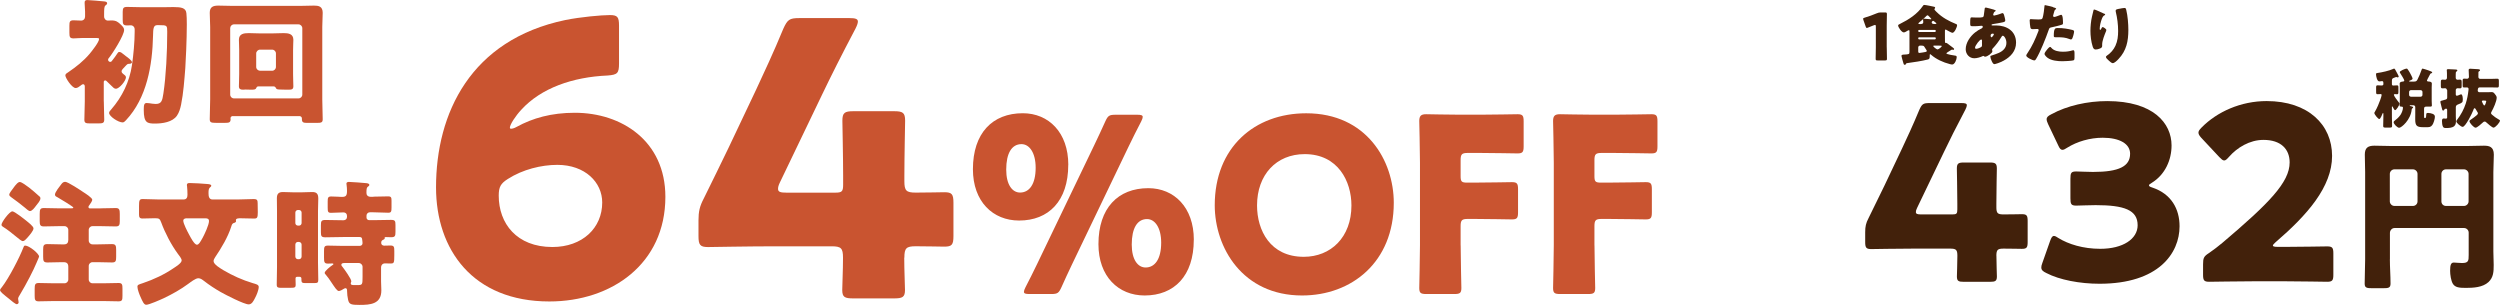
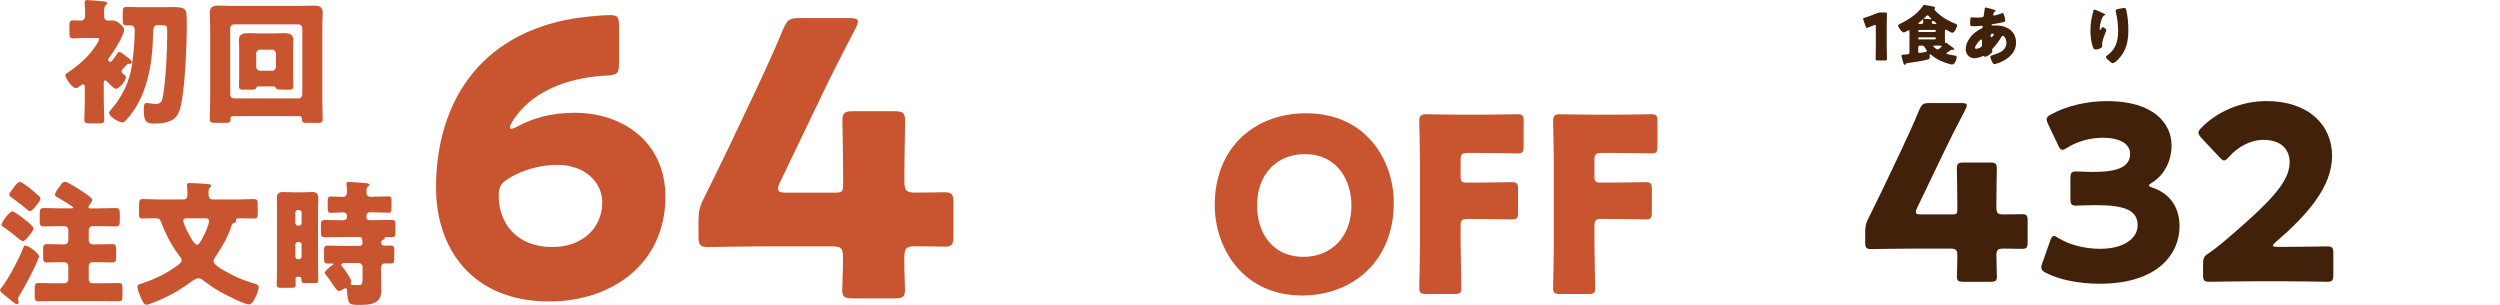
<svg xmlns="http://www.w3.org/2000/svg" id="_レイヤー_2" viewBox="0 0 530.75 64.71">
  <defs>
    <style>.cls-1{fill:#42210b;}.cls-1,.cls-2{stroke-width:0px;}.cls-2{fill:#c95430;}</style>
  </defs>
  <g id="_レイヤー_1-2">
    <path class="cls-2" d="M22.04,21.52c0,1.3.09,2.6.09,3.87,0,.75-.35.81-1.27.81h-1.68c-.92,0-1.27-.06-1.27-.78,0-1.3.09-2.6.09-3.9v-3.12c0-.23-.06-.52-.35-.52-.2,0-.43.2-.58.32-.29.23-.64.49-1.01.49-.78,0-2.19-2.14-2.19-2.69,0-.32.35-.49.61-.66,1.7-1.16,3.21-2.34,4.56-3.93.46-.55,1.99-2.48,1.99-3.12,0-.2-.09-.23-1.01-.23h-2.4c-.72,0-1.44.09-1.99.09-.81,0-.9-.29-.9-1.24v-1.44c0-.87.09-1.16.9-1.16.52,0,1.07.06,1.59.06s.84-.38.84-.87v-1.04c0-.49-.09-1.24-.09-1.73v-.26c0-.35.26-.46.55-.46.43,0,3.06.23,3.61.29.23.03.61.06.61.4,0,.2-.12.29-.35.46-.26.2-.29.69-.29,1.94v.4c0,.49.35.87.81.87.26,0,.49-.03.75-.03.98,0,1.39.29,2.05.95.29.29.64.61.64,1.07,0,1.13-2.43,4.97-3.21,5.92-.12.12-.2.23-.2.4,0,.26.23.46.46.46s.35-.17.49-.38c.4-.49.69-.92,1.04-1.44.12-.17.2-.29.4-.29.29,0,.55.2,1.01.58.12.12.2.17.4.32.32.23,1.27.9,1.27,1.27,0,.29-.38.35-.61.35-.32,0-.38.06-.81.52-.14.14-.29.29-.46.49-.14.17-.32.35-.32.58,0,.29.23.46.38.58.23.17.55.38.55.69,0,.72-1.39,2.43-2.14,2.43-.35,0-.58-.26-1.01-.69-.35-.35-.64-.64-.98-.95-.12-.12-.17-.12-.29-.12-.29,0-.29.26-.29.46v3.99ZM34.78,1.53c.78,0,1.47-.03,2.05-.03,1.65,0,2.63.17,2.74,1.3.06.52.09,1.36.09,2.37,0,3.21-.23,8.09-.32,9.27-.2,2.54-.4,5.34-.9,7.8-.17.81-.4,1.62-.87,2.31-.95,1.39-3.09,1.68-4.65,1.68-1.65,0-2.4-.12-2.4-2.89,0-1.1.09-1.47.64-1.47.32,0,.84.09,1.16.14.2.03.49.06.72.06,1.24,0,1.42-.67,1.65-2.25.55-3.64.81-8.75.81-13.06,0-1.36-.03-1.42-1.68-1.42h-.46c-.81,0-.84.81-.87,2.22-.14,6.27-1.3,13.23-5.75,17.97-.2.2-.43.46-.69.46-.95,0-2.89-1.3-2.89-2.02,0-.26.26-.52.46-.75,2.31-2.66,3.87-5.86,4.39-9.36.32-2.17.58-4.97.58-7.13v-.49c0-.49-.35-.87-.84-.87-.26,0-.52.03-.75.03-.84,0-.95-.29-.95-1.16v-1.73c0-.81.17-1.04.95-1.04,1.04,0,2.05.06,3.06.06h4.71Z" />
    <path class="cls-2" d="M49.42,24.64c-.26,0-.49.2-.49.46,0,.06.03.12.03.17,0,.75-.35.81-1.16.81h-1.94c-1.04,0-1.33-.09-1.33-.78,0-1.42.09-2.8.09-4.22V5.72c0-.98-.09-1.99-.09-3,0-1.24.69-1.53,1.82-1.53.98,0,1.96.06,2.98.06h14.38c.98,0,1.96-.06,2.95-.06.92,0,1.85.12,1.85,1.53,0,.98-.09,1.99-.09,3v15.37c0,1.42.09,2.8.09,4.22,0,.69-.29.78-1.27.78h-1.91c-.92,0-1.24-.06-1.24-.84v-.14c0-.23-.2-.43-.46-.46h-14.21ZM48.87,20.08c0,.46.35.81.81.81h13.69c.43,0,.81-.35.81-.81V5.98c0-.43-.38-.81-.81-.81h-13.69c-.46,0-.81.38-.81.81v14.1ZM54.94,18.34c-.29,0-.43.06-.52.32-.12.35-.43.38-1.13.38-.4,0-.78-.03-1.18-.03-.17,0-.35.03-.52.03-.52,0-.87-.12-.87-.72,0-.49.06-1.65.06-2.6v-5.05c0-.9-.06-1.65-.06-2.22,0-1.27,1.04-1.42,2.08-1.42.78,0,1.56.06,2.37.06h2.66c.81,0,1.59-.06,2.4-.06.98,0,2.05.14,2.05,1.42,0,.43-.06,1.27-.06,2.22v5.05c0,1.04.06,2.11.06,2.6,0,.67-.38.72-1.04.72h-.46c-.4,0-.81-.03-1.21-.03h-.17c-.72,0-.75-.2-.84-.35-.09-.2-.26-.32-.49-.32h-3.12ZM54.39,14.21c0,.49.46.81.81.81h2.57c.46,0,.81-.38.81-.81v-2.86c0-.43-.35-.81-.81-.81h-2.57c-.43,0-.81.38-.81.81v2.86Z" />
    <path class="cls-2" d="M8.29,54.46c0,.14-.32.81-.52,1.3-.64,1.56-2.11,4.42-3.55,6.82-.12.2-.38.58-.38.84,0,.12.03.29.06.38.03.14.06.26.06.38,0,.32-.32.4-.4.4-.29,0-1.18-.75-1.76-1.24-.14-.12-.38-.32-.58-.46-.43-.35-1.21-.95-1.21-1.3,0-.17.29-.49.4-.63,1.44-1.85,3.75-6.27,4.59-8.49.06-.17.12-.32.35-.32.84,0,2.95,1.7,2.95,2.34ZM2.63,44.87c.46,0,2.6,1.7,3.06,2.08.35.29,1.42,1.1,1.42,1.53,0,.52-.84,1.47-1.33,2.02-.29.32-.61.69-.95.69-.26,0-.95-.58-1.36-.92-.61-.52-2.11-1.7-2.77-2.08-.23-.14-.38-.23-.38-.49,0-.52,1.68-2.83,2.31-2.83ZM8.35,41.66c.14.14.23.23.23.46,0,.49-.64,1.18-.98,1.62-.26.35-.78,1.07-1.24,1.07-.29,0-.84-.52-1.07-.72-.95-.78-1.94-1.53-2.95-2.25-.2-.14-.38-.29-.38-.55,0-.23.55-.95.92-1.44.14-.17.26-.35.32-.43.23-.26.61-.78,1.01-.78.38,0,1.39.75,1.96,1.18.55.43,1.59,1.3,2.17,1.85ZM21.35,44.23c1.07,0,2.17-.06,3.24-.06.75,0,.84.38.84,1.27v1.5c0,.84-.12,1.13-.87,1.13-1.07,0-2.14-.06-3.21-.06h-1.7c-.46,0-.81.35-.81.81v2.25c0,.46.35.81.81.81h1.16c.98,0,1.96-.06,2.95-.06.81,0,.9.35.9,1.24v1.42c0,.9-.06,1.24-.87,1.24-.98,0-1.99-.06-2.98-.06h-1.16c-.46,0-.81.35-.81.81v2.86c0,.46.35.81.81.81h2.28c1.1,0,2.17-.06,3.26-.06.75,0,.81.35.81,1.21v1.47c0,.92-.06,1.21-.84,1.21-1.1,0-2.17-.06-3.24-.06h-10.48c-1.07,0-2.17.06-3.24.06-.75,0-.84-.32-.84-1.18v-1.44c0-.95.09-1.27.87-1.27,1.07,0,2.14.06,3.21.06h2.25c.46,0,.81-.35.81-.81v-2.69c0-.66-.29-.98-.98-.98h-.52c-.98,0-1.94.06-2.92.06-.84,0-.92-.32-.92-1.24v-1.5c0-.87.12-1.16.92-1.16.98,0,1.94.06,2.92.06h.58c.64,0,.92-.32.92-.95v-2.11c0-.46-.35-.81-.81-.81h-1.18c-1.07,0-2.14.06-3.21.06-.75,0-.87-.32-.87-1.13v-1.5c0-.95.09-1.27.87-1.27,1.07,0,2.14.06,3.21.06h2.6c.2,0,.46,0,.46-.17s-2.74-1.82-3.35-2.17c-.32-.17-.55-.26-.55-.58,0-.52,1.01-1.76,1.36-2.22.2-.26.43-.49.81-.49.58,0,3.26,1.79,3.87,2.2.4.26,1.88,1.18,1.88,1.62,0,.26-.46.92-.64,1.16-.12.12-.17.23-.17.38,0,.29.29.29.46.29h2.11Z" />
    <path class="cls-2" d="M38.96,42.35c.66,0,.84-.43.84-1.01s-.03-1.27-.09-1.82c-.03-.06-.03-.17-.03-.26,0-.38.32-.4.64-.4.84,0,2.71.12,3.61.2.43.03.92.09.92.35,0,.17-.12.26-.32.43-.26.26-.26.72-.26,1.21,0,.58.09,1.3.84,1.3h5.37c1.16,0,2.28-.09,3.44-.09.66,0,.78.26.78.87,0,.84.03,1.47.03,1.94,0,1.1-.12,1.33-.75,1.33-.98,0-1.96-.06-2.92-.06-.38,0-.98,0-.98.4,0,.06.03.2.03.23,0,.26-.43.38-.61.43-.23.12-.38.55-.43.78-.69,2.17-2.11,4.53-3.38,6.41-.14.23-.35.55-.35.84,0,.72,1.5,1.56,2.05,1.91,1.96,1.16,4.07,2.11,6.27,2.77.69.2,1.27.32,1.27.81,0,.63-.46,1.76-.78,2.34-.32.61-.66,1.36-1.36,1.36-.95,0-4.94-2.05-5.95-2.63-1.21-.69-2.4-1.47-3.52-2.34-.35-.26-.72-.58-1.21-.58-.61,0-1.65.84-2.17,1.21-1.56,1.16-3.38,2.17-5.11,3-.69.32-3.15,1.42-3.78,1.42-.49,0-.78-.69-1.21-1.65-.23-.49-.66-1.62-.66-2.17,0-.43.23-.46,1.18-.78,2.31-.78,4.53-1.82,6.59-3.23.43-.29,1.62-1.01,1.62-1.59,0-.4-.58-1.1-.84-1.44-1.39-1.91-2.69-4.39-3.5-6.61-.29-.75-.4-.9-1.3-.9s-1.76.06-2.66.06c-.64,0-.75-.29-.75-.87v-1.76c0-1.24.09-1.5.78-1.5,1.16,0,2.31.09,3.47.09h5.2ZM39.69,46.34c-.35,0-.78.09-.78.52,0,.61.92,2.37,1.24,2.95.26.49,1.1,2.14,1.65,2.14.4,0,.66-.46,1.24-1.5.4-.75,1.33-2.72,1.33-3.52,0-.46-.32-.58-.72-.58h-3.96Z" />
    <path class="cls-2" d="M63.14,58.76c-.23,0-.4.09-.4.35,0,.43.03.87.03,1.3,0,.64-.17.69-1.16.69h-1.99c-.58,0-.87-.06-.87-.66,0-1.24.06-2.48.06-3.73v-11.9c0-.9-.03-1.82-.03-2.71s.32-1.33,1.27-1.33c.72,0,1.44.06,2.17.06h1.88c.72,0,1.44-.06,2.17-.06.87,0,1.3.29,1.3,1.36,0,.9-.06,1.79-.06,2.69v10.89c0,1.24.06,2.48.06,3.73,0,.61-.2.66-.98.66h-1.68c-.69,0-.92-.06-.92-.66v-.32c0-.17-.12-.35-.35-.35h-.49ZM63.48,47.9c.32,0,.55-.26.55-.55v-2.22c0-.29-.23-.55-.55-.55h-.23c-.32,0-.55.26-.55.55v2.22c0,.32.23.52.55.55h.23ZM63.25,51.36c-.32,0-.55.26-.55.58v2.51c0,.32.23.58.55.58h.23c.32,0,.55-.26.55-.58v-2.51c0-.32-.23-.55-.55-.58h-.23ZM79.28,41.75c1.04,0,2.11-.06,3.12-.06.66,0,.72.26.72.95v1.36c0,.9-.06,1.16-.69,1.16-1.07,0-2.11-.09-3.15-.09h-.78c-.38,0-.69.32-.69.69v.43c0,.32.26.55.58.55h.87c1.24,0,2.51-.06,3.75-.06.87,0,.95.23.95,1.13v1.39c0,.9-.09,1.16-.92,1.16-.38,0-.75-.03-1.13-.03-.09,0-.26.03-.26.17,0,.03.03.06.03.09,0,.2-.26.26-.4.35-.26.12-.35.29-.35.66,0,.32.29.55.61.55.43,0,.9-.03,1.33-.03.78,0,.84.29.84,1.16v.9c0,1.7-.06,1.76-.87,1.76-.26,0-.64-.03-1.13-.03-.4,0-.81.29-.81.9v2.92c0,.64.06,1.27.06,1.91,0,2.92-2.31,3.09-4.65,3.09-1.76,0-2.17-.12-2.4-1.04-.14-.64-.23-1.3-.23-1.96v-.12c0-.17-.09-.43-.32-.43-.14,0-.23.06-.38.14-.23.17-.78.46-1.04.46-.4,0-.87-.78-1.65-1.93-.26-.4-.78-1.16-1.1-1.5-.12-.14-.26-.26-.26-.43,0-.4,1.27-1.39,1.62-1.62.09-.06.23-.12.23-.23s-.12-.14-.2-.14c-.32,0-.64.03-.95.03-.78,0-.84-.32-.84-1.3v-1.36c0-.9.09-1.16.84-1.16,1.04,0,2.05.06,3.06.06h3.67c.35,0,.61-.23.61-.58,0-.2-.06-.66-.09-.84-.03-.32-.2-.46-.52-.46h-3.5c-1.27,0-2.51.06-3.75.06-.87,0-.98-.23-.98-1.1v-1.42c0-.92.09-1.16.98-1.16,1.24,0,2.48.06,3.75.06h.06c.46,0,.75-.29.75-.72v-.2c0-.46-.29-.75-.75-.75-.87,0-1.73.09-2.63.09-.66,0-.72-.23-.72-1.13v-1.27c0-.78.06-1.07.75-1.07,1.01,0,1.73.09,2.25.09.81,0,1.1-.2,1.1-1.24,0-.38-.03-.98-.09-1.33,0-.06-.03-.17-.03-.23,0-.35.32-.38.58-.38.58,0,3,.2,3.64.26.2.03.64.06.64.38,0,.17-.17.29-.32.38-.26.2-.29.55-.29,1.33,0,.4.23.81.95.81h.52ZM76.97,56.65c0-.43-.35-.81-.81-.81h-3c-.32,0-.69.03-.69.38,0,.17.14.35.26.46.38.49,1.85,2.51,1.85,3.03,0,.17-.12.29-.12.46,0,.32.29.35.69.35h.81c.98,0,1.01-.14,1.01-1.76v-2.11Z" />
    <path class="cls-2" d="M122.04,23.94c9.93,0,19.22,5.98,19.22,17.85,0,14.21-11.39,22.21-24.63,22.21-16.23,0-24.06-10.98-24.06-24.22,0-15.75,7.35-31.33,27.46-35.53,3.23-.65,7.67-1.05,9.45-1.05,1.61,0,1.94.4,1.94,2.26v7.99c0,2.1-.32,2.42-2.42,2.58-7.43.32-14.13,2.67-18.33,7.27-1.21,1.29-2.42,3.15-2.42,3.79,0,.16.08.24.24.24.24,0,.65-.08,1.21-.4,3.39-1.86,7.35-2.99,12.35-2.99ZM107.82,37.99c-1.53.97-1.94,1.7-1.94,3.55,0,5.89,3.8,10.9,11.39,10.9,6.38,0,10.58-4.04,10.58-9.45,0-4.28-3.63-7.99-9.53-7.99-3.39,0-7.35.97-10.5,2.99Z" />
    <path class="cls-2" d="M191.97,54.71c0,2.75.16,5.81.16,6.86,0,1.53-.56,1.78-2.34,1.78h-8.64c-1.78,0-2.34-.24-2.34-1.78,0-1.05.16-4.12.16-6.86,0-2.02-.4-2.42-2.42-2.42h-12.11c-5.41,0-13.57.16-14.13.16-1.7,0-2.02-.48-2.02-2.34v-3.31c0-1.86.24-2.99,1.13-4.68,1.78-3.55,3.55-7.27,5.25-10.74l5.9-12.44c1.61-3.47,3.63-7.75,5.73-12.84.89-1.94,1.29-2.26,3.39-2.26h10.66c1.21,0,1.78.16,1.78.73,0,.32-.16.81-.48,1.45-3.15,5.98-5.17,10.01-7.11,14.05l-8.96,18.65c-.32.65-.4,1.05-.4,1.37,0,.65.48.81,1.78.81h10.34c1.45,0,1.7-.24,1.7-1.7v-1.86c0-3.96-.16-11.14-.16-11.71,0-1.7.48-2.02,2.34-2.02h8.64c1.86,0,2.34.32,2.34,2.02,0,.57-.16,7.75-.16,11.71v1.13c0,2.02.4,2.42,2.42,2.42,2.75,0,5.01-.08,6.06-.08,1.61,0,1.94.4,1.94,2.26v7.03c0,1.86-.32,2.26-1.94,2.26-1.05,0-3.31-.08-6.06-.08-2.02,0-2.42.4-2.42,2.42Z" />
-     <path class="cls-2" d="M226.79,34.99c0,7.7-4.18,11.83-10.43,11.83-5.58,0-9.81-4.03-9.81-10.9,0-7.64,4.13-11.88,10.59-11.88,5.48,0,9.66,4.08,9.66,10.95ZM213.62,36.02c0,3.2,1.29,4.86,2.94,4.86,1.96,0,3.31-1.76,3.31-5.27,0-3.2-1.34-5.01-3-5.01-2.07,0-3.25,1.91-3.25,5.42ZM218.52,62.42c-.77,0-1.14-.1-1.14-.46,0-.21.1-.52.31-.93.88-1.7,1.76-3.46,2.48-4.96l12.09-25.15c.83-1.7,1.6-3.41,2.38-5.11.57-1.24.83-1.45,2.17-1.45h4.65c.77,0,1.14.1,1.14.46,0,.21-.1.52-.31.93-.98,1.86-1.86,3.67-2.74,5.47l-11.98,24.95c-.77,1.6-1.5,3.2-2.22,4.8-.57,1.24-.83,1.45-2.17,1.45h-4.65ZM253.44,50.9c0,7.7-4.18,11.83-10.43,11.83-5.58,0-9.81-4.03-9.81-10.9,0-7.64,4.13-11.88,10.59-11.88,5.48,0,9.66,4.08,9.66,10.95ZM240.27,51.93c0,3.2,1.29,4.86,2.94,4.86,1.96,0,3.31-1.76,3.31-5.27,0-3.2-1.34-5.01-3-5.01-2.07,0-3.25,1.91-3.25,5.42Z" />
    <path class="cls-2" d="M295.9,43.05c0,12.6-8.94,19.68-19.47,19.68-12.65,0-18.54-10.18-18.54-19.16,0-12.29,8.47-19.52,19.42-19.52,12.81,0,18.59,10.07,18.59,19.01ZM266.87,43.62c0,5.27,2.79,10.9,9.92,10.9,5.73,0,10.12-4.13,10.12-10.9,0-5.11-2.84-10.9-9.92-10.9-6.04,0-10.12,4.39-10.12,10.9Z" />
-     <path class="cls-2" d="M310.1,52.09c0,2.74.15,8.68.15,9.04,0,1.08-.31,1.29-1.5,1.29h-5.94c-1.19,0-1.5-.21-1.5-1.29,0-.36.15-6.3.15-9.04v-17.56c0-2.74-.15-8.47-.15-8.83,0-1.08.36-1.45,1.45-1.45.36,0,4.91.1,7.28.1h4.13c2.43,0,7.64-.1,8.01-.1,1.08,0,1.29.31,1.29,1.5v5.32c0,1.19-.21,1.5-1.29,1.5-.36,0-5.58-.1-8.01-.1h-2.53c-1.29,0-1.55.26-1.55,1.55v3.36c0,1.19.21,1.39,1.39,1.39h1.5c2.43,0,7.64-.1,8.01-.1,1.08,0,1.29.31,1.29,1.5v4.91c0,1.19-.21,1.5-1.29,1.5-.36,0-5.58-.1-8.01-.1h-1.34c-1.29,0-1.55.26-1.55,1.55v4.08Z" />
+     <path class="cls-2" d="M310.1,52.09c0,2.74.15,8.68.15,9.04,0,1.08-.31,1.29-1.5,1.29h-5.94c-1.19,0-1.5-.21-1.5-1.29,0-.36.15-6.3.15-9.04v-17.56c0-2.74-.15-8.47-.15-8.83,0-1.08.36-1.45,1.45-1.45.36,0,4.91.1,7.28.1h4.13c2.43,0,7.64-.1,8.01-.1,1.08,0,1.29.31,1.29,1.5v5.32c0,1.19-.21,1.5-1.29,1.5-.36,0-5.58-.1-8.01-.1h-2.53c-1.29,0-1.55.26-1.55,1.55v3.36c0,1.19.21,1.39,1.39,1.39h1.5c2.43,0,7.64-.1,8.01-.1,1.08,0,1.29.31,1.29,1.5v4.91c0,1.19-.21,1.5-1.29,1.5-.36,0-5.58-.1-8.01-.1h-1.34c-1.29,0-1.55.26-1.55,1.55v4.08" />
    <path class="cls-2" d="M338.51,52.09c0,2.74.15,8.68.15,9.04,0,1.08-.31,1.29-1.5,1.29h-5.94c-1.19,0-1.5-.21-1.5-1.29,0-.36.15-6.3.15-9.04v-17.56c0-2.74-.15-8.47-.15-8.83,0-1.08.36-1.45,1.45-1.45.36,0,4.91.1,7.28.1h4.13c2.43,0,7.64-.1,8.01-.1,1.08,0,1.29.31,1.29,1.5v5.32c0,1.19-.21,1.5-1.29,1.5-.36,0-5.58-.1-8.01-.1h-2.53c-1.29,0-1.55.26-1.55,1.55v3.36c0,1.19.21,1.39,1.39,1.39h1.5c2.43,0,7.64-.1,8.01-.1,1.08,0,1.29.31,1.29,1.5v4.91c0,1.19-.21,1.5-1.29,1.5-.36,0-5.58-.1-8.01-.1h-1.34c-1.29,0-1.55.26-1.55,1.55v4.08Z" />
    <path class="cls-1" d="M400.56,10.06c0,.73.04,2.32.04,2.42,0,.29-.08.35-.4.35h-1.6c-.32,0-.4-.06-.4-.35,0-.1.04-1.68.04-2.42v-4.42c0-.25-.04-.35-.17-.35-.06,0-.11.01-.22.06-.47.17-.88.33-1.26.5-.11.06-.19.08-.26.08-.12,0-.18-.1-.25-.3l-.48-1.37c-.04-.11-.06-.19-.06-.26,0-.12.08-.18.32-.25.83-.25,1.78-.58,2.61-.94.29-.12.5-.17.81-.17h.91c.32,0,.4.06.4.35,0,.1-.04,1.68-.04,2.42v4.65Z" />
    <path class="cls-1" d="M413.43,11.14c-.07.04-.21.1-.21.19,0,.21,1.62.44,1.86.48.21.03.33.08.33.32,0,.48-.4,1.57-.97,1.57-.14,0-.37-.06-.52-.1-1.37-.35-2.86-1.02-3.92-1.95-.06-.04-.14-.14-.21-.14-.11,0-.11.11-.11.22v.21c0,.54-.12.62-.44.7-1.08.29-3.18.61-4.34.76-.21.03-.19.03-.28.19-.04.08-.07.17-.23.17-.21,0-.25-.17-.3-.35-.07-.23-.41-1.38-.41-1.53,0-.29.35-.28.55-.29,1.08-.06,1.15-.08,1.15-.59v-4.31c0-.17-.01-.28-.14-.28-.11,0-.39.18-.5.25-.15.1-.39.22-.57.22-.47,0-1.2-1.13-1.2-1.46,0-.17.19-.24.41-.35,1.84-.91,3.65-2.07,4.82-3.77.12-.18.18-.25.33-.25.28,0,1.73.3,2.11.39.06.01.19.08.19.21,0,.1-.07.15-.12.21-.03.03-.04.07-.04.11,0,.12.36.47.46.57,1.21,1.2,2.62,1.95,4.18,2.58.11.04.18.1.18.23,0,.4-.54,1.62-.99,1.62-.19,0-.92-.42-1.15-.55-.11-.07-.22-.14-.3-.14-.12,0-.14.1-.14.3v1.21c0,.34.01.7.01,1.06,0,.17,0,.25.1.25h.1c.11,0,.22.07.32.14.4.29.77.59,1.17.88.08.07.25.18.25.29,0,.08-.06.18-.15.18-.08,0-.21-.05-.28-.05-.04,0-.1.03-.14.04-.3.17-.58.36-.87.54ZM410.79,6.79c.1,0,.18-.08.18-.18v-.08c0-.1-.08-.18-.18-.18h-3.38c-.1,0-.17.08-.17.18v.08c0,.11.07.18.17.18h3.38ZM407.41,7.92c-.1,0-.17.08-.17.18v.08c0,.1.07.18.17.18h3.38c.1,0,.18-.08.18-.18v-.08c0-.11-.08-.18-.18-.18h-3.38ZM407.63,9.68c-.22,0-.39.17-.39.39v.77c0,.26.03.4.26.4.19,0,1.1-.17,1.3-.21.12-.03.26-.08.26-.22,0-.08-.07-.18-.19-.36-.11-.18-.28-.44-.35-.55-.12-.19-.33-.22-.58-.22h-.32ZM407.84,5.09c.26,0,.47-.08.47-.4,0-.12-.04-.39-.04-.51,0-.17.1-.21.25-.21.18,0,.97.08,1.19.1.06.01.14.03.21.03.04,0,.1-.03.1-.08,0-.04-.15-.21-.32-.37-.07-.07-.14-.12-.19-.19-.08-.08-.18-.21-.3-.21s-.25.15-.39.29c-.43.42-.87.82-1.33,1.19-.07.07-.22.17-.22.26s.11.11.28.11h.3ZM410.86,5.09c.18,0,.23-.01.23-.11,0-.03-.04-.1-.07-.12-.12-.12-.37-.29-.46-.37-.03-.03-.08-.06-.14-.06-.15,0-.32.18-.32.32,0,.18.12.34.5.34h.25ZM410.71,9.68c-.18,0-.28,0-.28.11,0,.12.66.7.93.7.22,0,.88-.57.88-.69,0-.1-.15-.11-.23-.11-.36,0-.72-.01-1.08-.01h-.22Z" />
    <path class="cls-1" d="M423.39,2.09c.17.04.3.1.3.19,0,.07-.1.12-.15.15-.17.11-.21.15-.28.33-.03.07-.11.29-.11.36,0,.11.08.19.19.19.14,0,1.06-.25,1.6-.48.06-.03.12-.05.18-.05.17,0,.26.17.32.33.07.24.28.99.28,1.23,0,.26-.23.33-.54.4-.66.15-1.37.26-2.06.37-.11.01-.32.07-.32.18,0,.12.14.12.22.12.11,0,.44-.01.72-.01,2.26,0,4.27,1.17,4.27,3.66,0,1.78-1.15,3-2.62,3.81-.8.44-1.78.75-2,.75-.39,0-.84-1.28-.84-1.6,0-.17.14-.19.28-.24.36-.1,1.15-.39,1.49-.54.91-.4,1.64-1.08,1.64-2.13,0-.87-.5-1.52-.75-1.52-.14,0-.21.08-.29.23-.52.87-1.19,1.77-1.89,2.5-.07.07-.11.12-.11.23,0,.08.06.23.06.37,0,.32-1.06,1.12-1.55,1.12-.1,0-.15-.04-.22-.1-.06-.04-.08-.07-.15-.07-.04,0-.07.01-.1.03-.52.25-1.24.47-1.82.47-1.06,0-1.82-.88-1.82-1.92,0-1.38.95-2.73,1.99-3.56.44-.36.9-.62,1.41-.87.12-.06.22-.18.22-.33s-.1-.22-.25-.22c-.11,0-.25.01-.36.03-.41.04-.83.07-1.26.07-.76,0-.8,0-.8-.69,0-1.13.07-1.19.32-1.19.29,0,.62.04,1.01.04,1.38,0,1.52-.01,1.57-.54.01-.14.18-1.37.19-1.41.03-.12.14-.18.25-.18.14,0,1.52.4,1.78.47ZM419.3,10.13c0,.17.11.23.26.23.29,0,.86-.23,1.08-.41.14-.11.14-.25.14-.4,0-.17-.01-.35-.01-.51,0-.14.01-.26.01-.39s-.03-.26-.18-.26c-.29,0-1.3,1.28-1.3,1.74ZM422.61,7.59c0,.1.04.33.18.33.15,0,.51-.51.51-.63,0-.11-.11-.15-.21-.15-.48,0-.48.32-.48.46Z" />
-     <path class="cls-1" d="M435.85,1.53c.26.07.68.19.68.33,0,.07-.08.11-.14.14-.19.1-.25.32-.37.77-.03.12-.07.28-.12.46-.01.06-.03.11-.03.12,0,.17.11.25.26.25.21,0,.91-.28,1.12-.36.11-.04.25-.1.35-.1.37,0,.37,1.37.37,1.78,0,.19-.06.28-.28.34-.55.18-1.44.39-1.97.5-.59.12-.64.14-.8.64-.58,1.67-1.77,4.67-2.65,6.1-.11.18-.19.33-.43.33s-1.67-.62-1.67-1.04c0-.12.11-.29.28-.54.95-1.39,1.66-2.96,2.26-4.54.04-.08.1-.24.1-.32,0-.19-.15-.24-.3-.24-.28,0-.61.04-.91.04s-.47-.04-.55-.35c-.07-.26-.15-1.19-.15-1.46,0-.18.03-.32.25-.32.14,0,.76.07,1.48.07s.91,0,1.02-.35c.17-.5.37-1.99.4-2.54,0-.08.03-.15.11-.15.18,0,1.46.34,1.71.41ZM435.5,10.15c.57.68,1.62.83,2.44.83.77,0,1.34-.07,2.08-.29.04-.01.1-.03.15-.03.22,0,.25.3.25.75v.42c0,.76,0,.92-.25.99-.41.11-1.88.18-2.33.18-.98,0-2.32-.12-3.13-.72-.22-.17-.66-.55-.66-.87,0-.23.51-.86.68-1.05.11-.12.36-.4.52-.4.1,0,.19.12.25.19ZM436.85,5.95c1.2,0,2.14.17,3.13.41.19.06.35.11.35.33,0,.32-.25,1.24-.41,1.52-.06.1-.14.17-.26.17-.1,0-.23-.06-.35-.1-.8-.32-1.53-.37-2.38-.37h-.5c-.32,0-.41-.04-.41-.29,0-1.59.28-1.67.83-1.67Z" />
    <path class="cls-1" d="M446.67,2.87c.19.08.26.14.26.23,0,.08-.04.1-.11.12-.35.15-.48.5-.61.82-.22.57-.44,1.45-.44,2.06,0,.08,0,.24.12.24.08,0,.14-.07.22-.26.07-.15.15-.33.3-.33.14,0,.77.4.77.62,0,.07-.03.17-.06.24-.32.77-.83,2.03-.83,2.82v.35c0,.32-.29.46-.55.55-.25.1-.55.18-.81.18-.43,0-.55-.32-.66-.65-.32-.97-.47-2.28-.47-3.3,0-.91.11-2.14.33-3.04.08-.36.18-.73.26-1.1.06-.24.08-.4.21-.4.26,0,1.51.63,2.06.87ZM449.96,1.86c.3-.05.75-.17,1.05-.17.26,0,.32.1.4.44.3,1.23.44,2.93.44,4.21,0,2.38-.4,4.42-2.1,6.2-.26.28-.84.87-1.23.87-.22,0-.62-.37-.79-.52-.35-.32-.64-.58-.64-.82,0-.08.06-.15.23-.28.76-.5,1.4-1.24,1.78-2.06.47-1.01.58-2.07.58-3.16,0-1.38-.18-2.76-.51-4.11-.01-.07-.01-.14-.01-.21,0-.22.18-.28.79-.4Z" />
    <path class="cls-1" d="M423.84,54.32c0,1.75.1,3.71.1,4.38,0,.98-.36,1.13-1.49,1.13h-5.51c-1.13,0-1.49-.15-1.49-1.13,0-.67.1-2.63.1-4.38,0-1.29-.26-1.54-1.54-1.54h-7.73c-3.45,0-8.65.1-9.01.1-1.08,0-1.29-.31-1.29-1.49v-2.11c0-1.18.15-1.91.72-2.99,1.13-2.27,2.27-4.63,3.35-6.85l3.76-7.93c1.03-2.21,2.32-4.94,3.66-8.19.57-1.24.82-1.44,2.16-1.44h6.8c.77,0,1.13.1,1.13.46,0,.21-.1.51-.31.93-2.01,3.81-3.3,6.39-4.53,8.96l-5.72,11.9c-.21.41-.26.67-.26.88,0,.41.31.51,1.13.51h6.59c.93,0,1.08-.15,1.08-1.08v-1.18c0-2.52-.1-7.11-.1-7.47,0-1.08.31-1.29,1.49-1.29h5.51c1.18,0,1.49.21,1.49,1.29,0,.36-.1,4.94-.1,7.47v.72c0,1.29.26,1.54,1.54,1.54,1.75,0,3.19-.05,3.86-.05,1.03,0,1.24.26,1.24,1.44v4.48c0,1.18-.21,1.44-1.24,1.44-.67,0-2.11-.05-3.86-.05-1.29,0-1.54.26-1.54,1.54Z" />
    <path class="cls-1" d="M456.23,39.33c0,.21.15.31.77.51,3.97,1.34,5.72,4.53,5.72,8.19,0,5.72-4.43,12.21-16.99,12.21-4.17,0-8.5-.82-11.28-2.27-.77-.36-1.08-.67-1.08-1.18,0-.26.05-.52.21-.93l1.65-4.69c.26-.72.46-1.08.82-1.08.26,0,.52.16.98.46,2.11,1.29,5.2,2.27,8.86,2.27,4.84,0,7.93-2.11,7.93-5,0-3.24-2.83-4.27-8.91-4.27-1.44,0-3.45.1-4.12.1-1.08,0-1.24-.31-1.24-1.54v-4.17c0-1.24.15-1.54,1.24-1.54.67,0,2.32.1,3.55.1,5.51,0,7.88-1.18,7.88-3.86,0-2.11-2.21-3.4-5.82-3.4-2.73,0-5.46.82-7.52,2.11-.46.31-.77.46-1.03.46-.36,0-.62-.31-.93-1.03l-2.11-4.43c-.21-.46-.31-.77-.31-1.03,0-.46.31-.72,1.03-1.08,3.3-1.8,7.62-2.78,11.84-2.78,9.78,0,13.65,4.69,13.65,9.42,0,3.04-1.34,6.13-4.12,7.88-.41.26-.67.41-.67.57Z" />
    <path class="cls-1" d="M485.48,52.41c2.68,0,8.24-.1,8.6-.1,1.08,0,1.29.31,1.29,1.49v4.53c0,1.18-.21,1.49-1.29,1.49-.36,0-5.92-.1-8.6-.1h-7.36c-2.73,0-8.75.1-9.12.1-1.08,0-1.29-.31-1.29-1.49v-2.21c0-1.34.15-1.7,1.29-2.42,1.03-.72,1.85-1.34,2.83-2.16,9.84-8.34,14.26-12.82,14.26-17.05,0-2.83-1.85-4.79-5.56-4.79-2.94,0-5.61,1.65-7.31,3.6-.46.51-.72.77-1.03.77s-.57-.26-1.03-.72l-3.81-4.07c-.41-.46-.62-.77-.62-1.13,0-.31.21-.62.67-1.08,3.3-3.35,8.34-5.61,13.8-5.61,8.86,0,13.9,5.05,13.9,11.64s-5.3,12.57-12,18.33c-.41.36-.57.57-.57.72s.31.26.93.26h2.01Z" />
-     <path class="cls-1" d="M507.37,55.04c0,1.73.14,3.45.14,5.15,0,.93-.41,1-1.66,1h-2.14c-1.24,0-1.69-.07-1.69-.97,0-1.73.1-3.45.1-5.18v-18.51c0-1.24-.07-2.45-.07-3.7,0-1.45.66-1.9,2.04-1.9,1.24,0,2.49.07,3.73.07h15.85c1.21,0,2.42-.07,3.66-.07,1.07,0,2.11.17,2.11,1.9,0,1.24-.1,2.45-.1,3.7v16.85c0,.97.07,1.9.07,2.87,0,1.38-.03,2.62-1.1,3.63-1.24,1.14-3.21,1.24-4.83,1.24-1.42,0-2.24-.1-2.73-.86-.41-.66-.59-1.97-.59-2.76,0-1.24.17-1.76.79-1.76.31,0,1.14.1,1.73.1,1.38,0,1.42-.48,1.42-1.69v-4.77c0-.52-.45-.97-.97-.97h-14.78c-.52,0-.97.48-.97,1.04v5.59ZM513.24,36.92c0-.52-.45-.97-.97-.97h-3.94c-.52,0-.97.45-.97.97v5.83c0,.52.45.97.97.97h3.94c.52,0,.97-.41.97-.97v-5.83ZM518.31,42.75c0,.55.41.97.97.97h3.83c.52,0,.97-.45.97-.97v-5.83c0-.52-.45-.97-.97-.97h-3.83c-.55,0-.97.45-.97.97v5.83Z" />
-     <path class="cls-1" d="M505.98,17.58c0-.15,0-.36-.28-.36-.1,0-.32.04-.43.05-.04.01-.11.01-.15.01-.48,0-.69-1.15-.69-1.52,0-.22.08-.23.28-.26.99-.14,2.47-.46,3.38-.87.04-.03.12-.07.18-.07.15,0,.26.25.69,1.06.22.43.28.52.28.63,0,.12-.1.18-.21.18-.1,0-.15-.03-.23-.06-.03-.01-.06-.03-.08-.03-.04,0-.36.12-.41.15-.41.14-.51.22-.51.68v.66c0,.14.01.33.28.33s.54-.04.81-.04.29.14.29.46v.86c0,.44-.03.57-.3.57-.15,0-.32-.03-.43-.03-.12,0-.23.03-.23.17,0,.21.77,1.26.94,1.45.21.25.25.32.25.41,0,.32-.68,1.38-.93,1.38-.17,0-.43-.55-.51-.7-.01-.04-.06-.1-.1-.1-.07,0-.07.08-.07.15v2.06c0,.65.04,1.28.04,1.92,0,.34-.12.37-.55.37h-.8c-.41,0-.54-.03-.54-.35,0-.65.04-1.3.04-1.95v-.55c0-.11,0-.24-.08-.24-.06,0-.1.08-.11.14-.08.21-.44,1.13-.68,1.13s-1.05-.97-1.05-1.28c0-.08.04-.17.1-.23.25-.43.5-.93.69-1.38.17-.37.76-1.88.76-2.2,0-.15-.08-.21-.23-.21-.21,0-.43.03-.64.03-.28,0-.3-.12-.3-.57v-.9c0-.25.03-.42.29-.42.28,0,.61.04.92.04.36,0,.33-.28.33-.36v-.25ZM512,23.28c-.21,2.15-2.15,3.85-2.67,3.85-.32,0-1.16-.75-1.16-1.2,0-.11.07-.18.15-.25.51-.39.94-.77,1.31-1.3.26-.4.52-1.04.52-1.52,0-.22-.22-.23-.36-.23-.18,0-.35-.01-.35-.22,0-.12.04-.62.04-.98v-2.89c0-.33-.03-.57-.03-.77,0-.39.41-.44.72-.46.12-.01.26-.06.26-.21,0-.21-.69-1.3-.84-1.53-.04-.05-.12-.18-.12-.25,0-.28,1.19-.76,1.45-.76.11,0,.18.05.23.15.17.22.37.55.5.79.11.19.54,1.01.54,1.17s-.1.25-.59.44c-.06.01-.15.05-.15.14,0,.07.12.07.32.07h.64c.4,0,.62-.03.81-.41.28-.53.68-1.46.86-2.03.04-.11.1-.32.25-.32.11,0,1.04.32,1.2.37.48.18.83.29.83.46,0,.1-.08.14-.17.15-.15.03-.18.07-.26.19-.03.07-.12.23-.22.41-.21.39-.47.88-.47.95,0,.17.15.19.28.21.3.01.76.05.76.44,0,.21-.03.46-.03.79v2.89c0,.47.04.87.04.98,0,.22-.19.23-.41.23h-.73c-.39,0-.52.1-.52.48v1.52c0,.28,0,.43.17.43h.07c.21,0,.22-.57.22-.72.01-.25.06-.37.37-.37.29,0,.69.08.97.19.3.12.5.29.5.63,0,.44-.29,1.41-.55,1.75-.33.46-.69.46-1.27.46h-.65c-1.38,0-1.71-.3-1.71-1.7,0-.32.01-.63.01-.95v-1.62c0-.22-.18-.39-.39-.39h-.58c-.06,0-.21-.01-.21.08,0,.08.14.1.25.12.22.06.48.1.48.25,0,.1-.08.15-.17.21-.1.07-.11.14-.14.25ZM513.9,20.53c.22,0,.39-.17.39-.39v-.61c0-.22-.17-.39-.39-.39h-2.06c-.22,0-.39.17-.39.39v.61c0,.22.15.37.39.39h2.06Z" />
-     <path class="cls-1" d="M519.48,19.12c0-.22-.19-.39-.4-.39-.17,0-.36.03-.52.03-.35,0-.37-.15-.37-.55v-.73c0-.43.03-.58.39-.58.15,0,.37.03.51.03.25,0,.4-.18.4-.43v-.88c0-.43-.04-.62-.04-.73,0-.19.15-.21.3-.21.39,0,1.06.04,1.48.07.21.01.46.01.46.19,0,.14-.1.18-.19.25-.15.1-.15.28-.15.64v.69c0,.22.15.41.39.41.11,0,.35-.03.48-.03.35,0,.39.14.39.54v.77c0,.4-.03.55-.37.55-.14,0-.37-.03-.48-.03-.21,0-.4.17-.4.39v.93c0,.14.08.28.25.28.1,0,.43-.14.54-.19.12-.06.25-.11.35-.11.32,0,.35.83.35,1.05,0,.69-.1.73-.98,1.08-.26.1-.5.25-.5.57v1.92c0,.33.03.68.03,1.01,0,.41-.03.83-.37,1.12-.41.36-1.13.4-1.67.4-.3,0-.57,0-.7-.25-.18-.3-.23-.88-.23-1.23,0-.26.04-.55.37-.55.1,0,.3.04.43.04.29,0,.3-.17.3-.28v-1.56c0-.14-.07-.28-.23-.28-.08,0-.29.04-.4.24-.04.1-.11.17-.22.17-.17,0-.21-.18-.36-.83-.04-.18-.1-.37-.15-.62-.03-.11-.08-.3-.08-.42,0-.19.15-.22.61-.33.1-.03.22-.05.36-.1.32-.08.48-.17.48-.47v-1.57ZM526.17,15.5v.08c0,.26-.01.53-.01.77,0,.22.17.4.39.4h2.18c.48,0,.97-.04,1.45-.04.3,0,.33.14.33.52v.81c0,.4-.03.54-.32.54-.48,0-.98-.03-1.46-.03h-2.29c-.29,0-.36.22-.39.4-.01.1-.03.22-.03.29,0,.19.18.34.37.34h1.71c.29,0,.58-.03.87-.03.36,0,.47.14.69.41.17.22.39.47.39.76,0,.77-.7,2.31-1.1,3-.04.08-.1.18-.1.28,0,.17.11.26.22.36.44.39.91.72,1.39.99.22.12.28.15.28.26,0,.39-.98,1.49-1.37,1.49-.26,0-1.26-.86-1.48-1.08-.12-.12-.22-.21-.4-.21s-.28.1-.4.21c-.26.25-1.2,1.09-1.52,1.09-.37,0-1.3-.99-1.3-1.39,0-.11.03-.14.19-.25.41-.28,1.15-.81,1.35-1.01.14-.14.25-.23.25-.41,0-.1-.03-.15-.08-.22-.15-.22-.29-.46-.41-.69-.04-.07-.11-.17-.21-.17-.15,0-.21.22-.32.52-.22.59-1.62,3.44-2.22,3.44-.36,0-1.35-.84-1.35-1.17,0-.11.12-.26.19-.36.8-1.02,1.42-2.2,1.82-3.42.29-.91.47-1.84.57-2.78.01-.11.03-.25.03-.3,0-.21-.14-.34-.35-.34-.15,0-.4.01-.61.01-.28,0-.3-.15-.3-.52v-.82c0-.4.03-.54.33-.54.21,0,.41.03.62.03.19,0,.39-.15.39-.39,0-.43-.06-1.31-.06-1.44,0-.21.07-.3.35-.3.08,0,1.48.07,1.71.1.23.03.35.07.35.22,0,.12-.12.18-.21.23-.11.07-.14.1-.14.33ZM527.09,21.36c-.11,0-.19.04-.19.17,0,.05.1.25.18.41.04.08.07.12.08.15.14.25.18.3.26.3.21,0,.41-.84.41-.87,0-.15-.14-.17-.47-.17h-.28Z" />
  </g>
</svg>